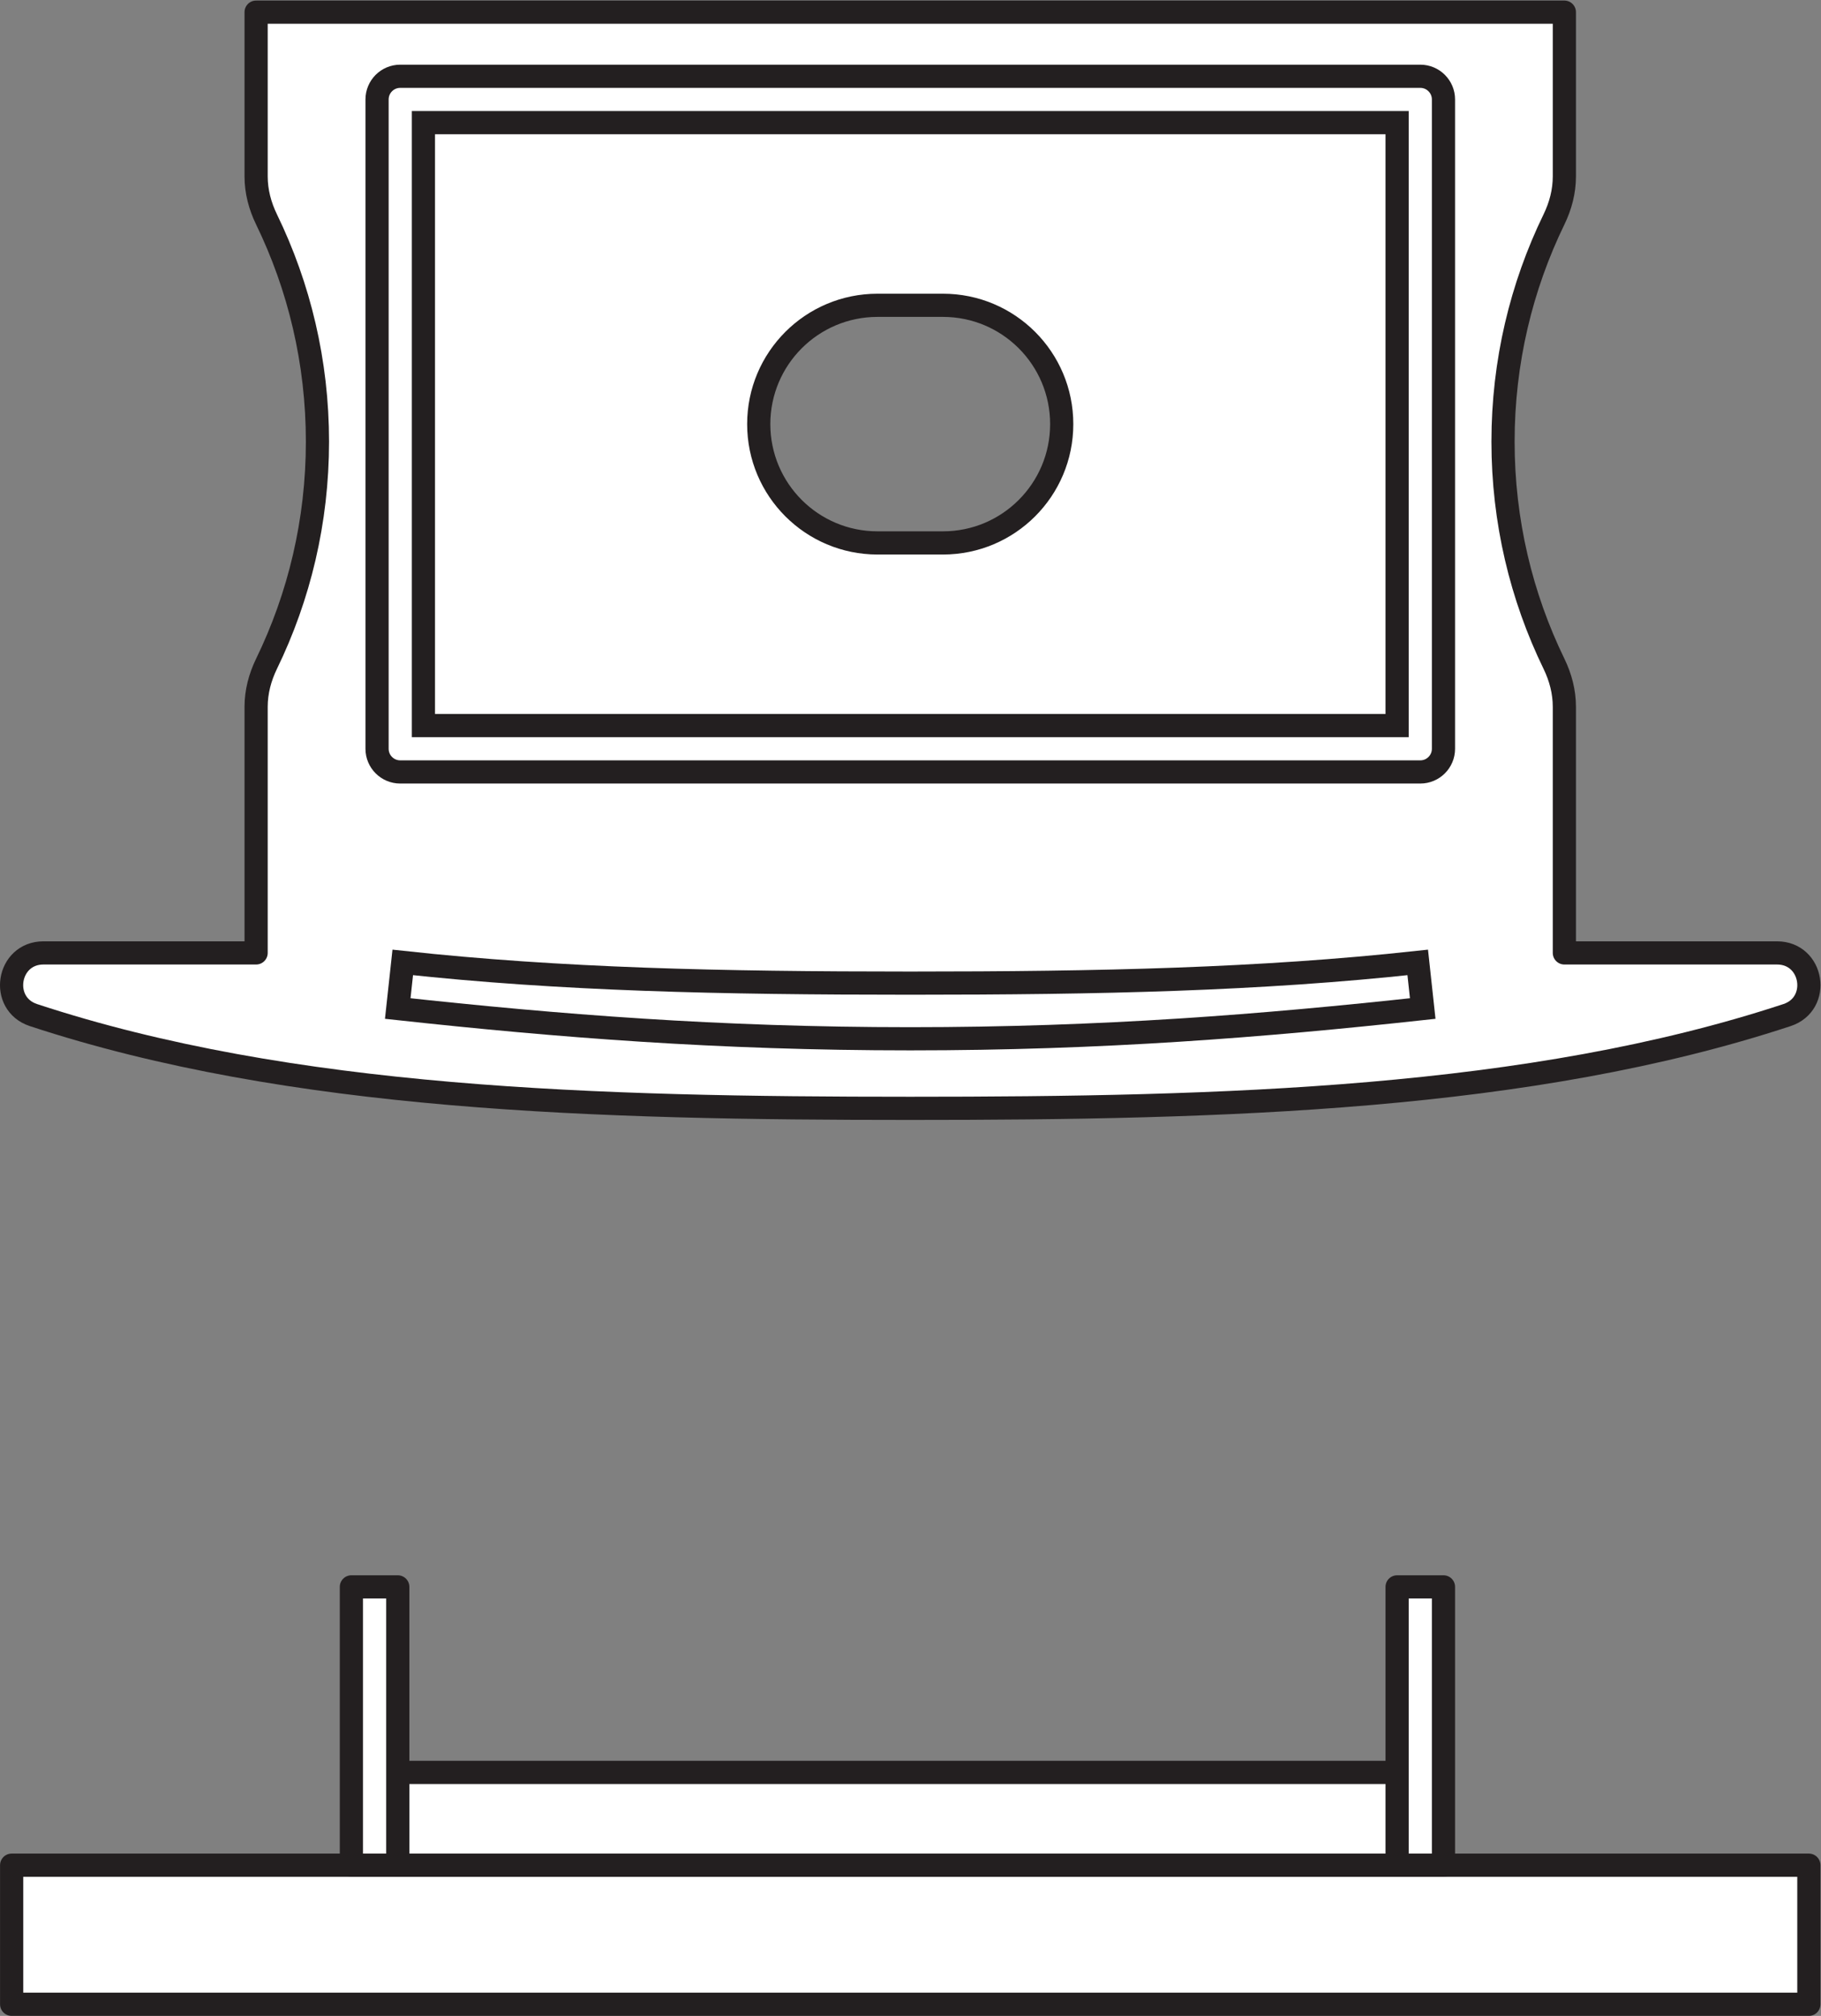
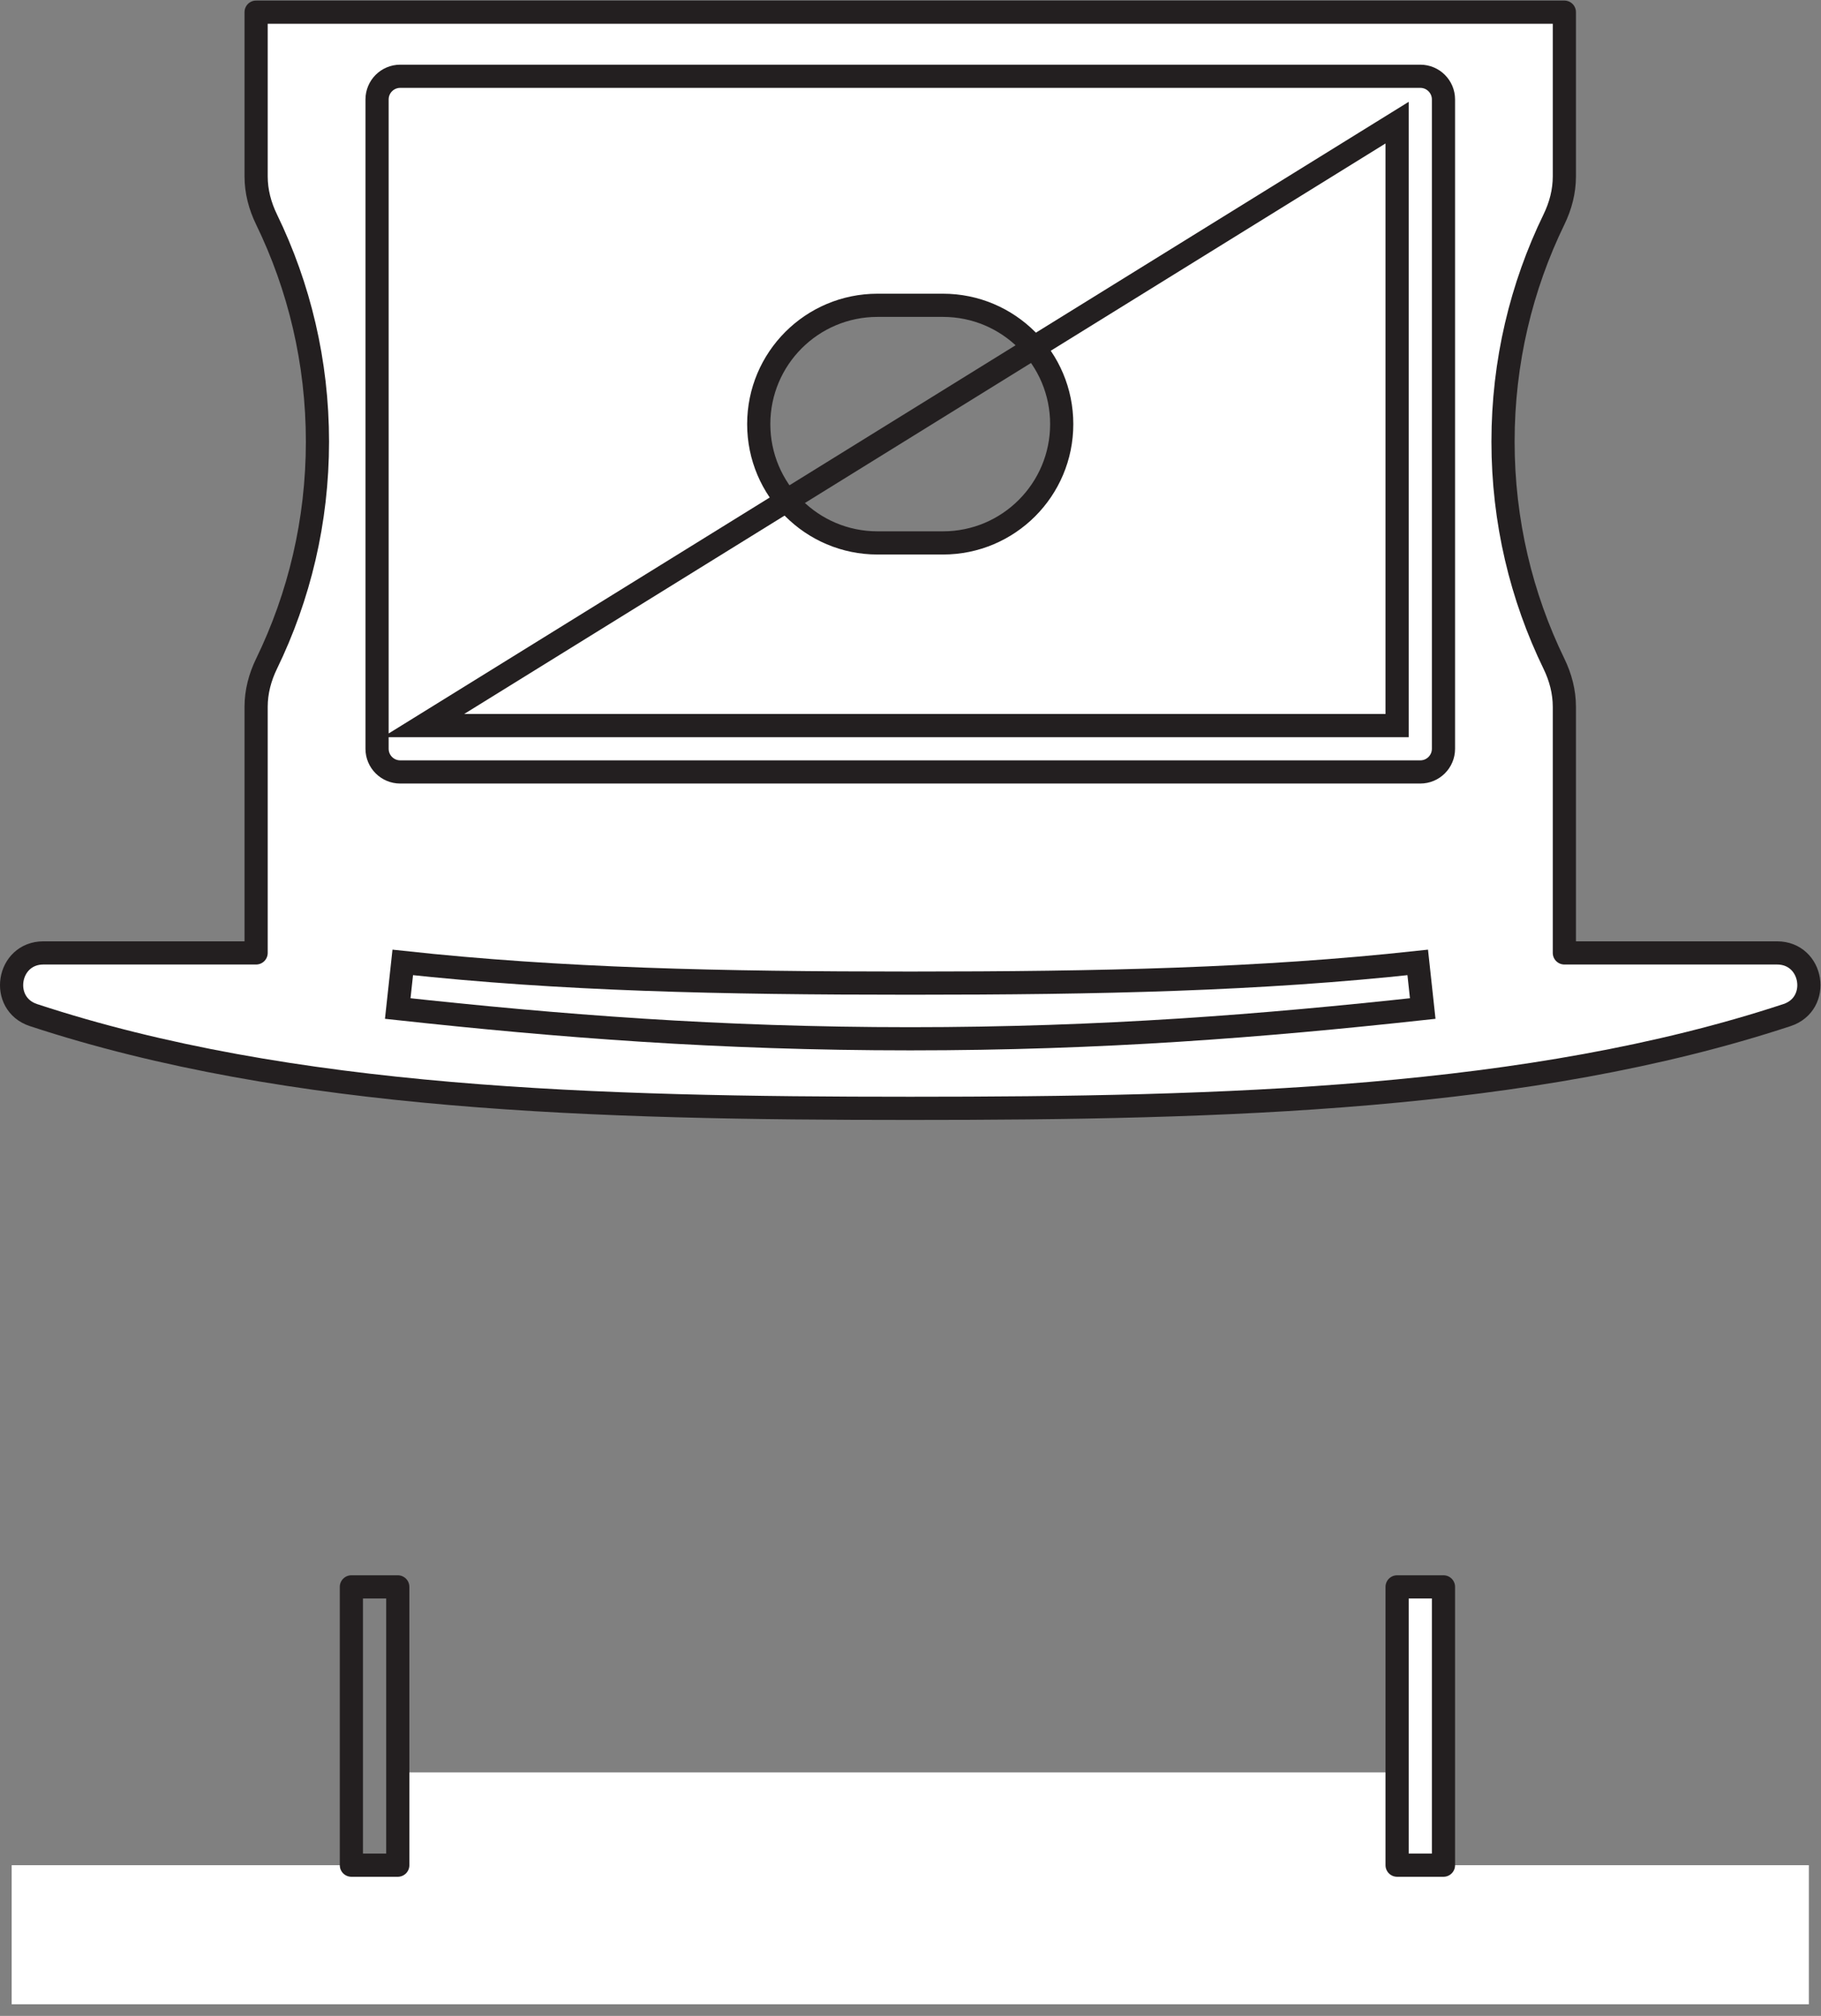
<svg xmlns="http://www.w3.org/2000/svg" viewBox="0 0 74.2 82.12" height="82.12" width="74.2" xml:space="preserve" id="svg2" version="1.1">
  <rect x="0" y="0" width="74.2" height="82.12" fill="#808080" stroke="none" />
  <defs id="defs6" />
  <g transform="matrix(1.333,0,0,-1.333,0,82.12)" id="g10">
    <g transform="scale(0.1)" id="g12">
      <path id="path14" style="fill:#ffffff;fill-opacity:1;fill-rule:nonzero;stroke:none" d="m 288.242,450.137 h -20 c -20.054,0 -36.312,16.25 -36.312,36.308 0,20.059 16.258,36.309 36.312,36.309 h 20 c 20.055,0 36.301,-16.25 36.301,-36.309 0,-20.058 -16.246,-36.308 -36.301,-36.308 z M 543.203,324.844 h -65.012 v 75.215 c 0,4.57 -1.171,9.023 -3.171,13.136 -9.981,20.516 -15.579,43.555 -15.579,67.899 0,24.355 5.598,47.383 15.579,67.91 2,4.113 3.171,8.555 3.171,13.137 v 50.203 H 78.289 v -50.203 c 0,-4.582 1.18,-9.024 3.18,-13.137 9.976,-20.527 15.57,-43.555 15.57,-67.91 0,-24.344 -5.594,-47.383 -15.57,-67.899 -2,-4.113 -3.18,-8.566 -3.18,-13.136 V 324.844 H 13.281 c -11.059,0 -13.547,-15.547 -3.039,-19.004 78.66,-25.906 172.055,-28.496 268,-28.496 95.946,0 189.348,2.59 267.996,28.496 10.508,3.457 8.02,19.004 -3.035,19.004" />
      <path id="path16" style="fill:none;stroke:#231f20;stroke-width:7.087;stroke-linecap:butt;stroke-linejoin:round;stroke-miterlimit:4;stroke-dasharray:none;stroke-opacity:1" d="m 288.242,450.137 h -20 c -20.054,0 -36.312,16.25 -36.312,36.308 0,20.059 16.258,36.309 36.312,36.309 h 20 c 20.055,0 36.301,-16.25 36.301,-36.309 0,-20.058 -16.246,-36.308 -36.301,-36.308 z M 543.203,324.844 h -65.012 v 75.215 c 0,4.57 -1.171,9.023 -3.171,13.136 -9.981,20.516 -15.579,43.555 -15.579,67.899 0,24.355 5.598,47.383 15.579,67.91 2,4.113 3.171,8.555 3.171,13.137 v 50.203 H 78.289 v -50.203 c 0,-4.582 1.18,-9.024 3.18,-13.137 9.976,-20.527 15.57,-43.555 15.57,-67.91 0,-24.344 -5.594,-47.383 -15.57,-67.899 -2,-4.113 -3.18,-8.566 -3.18,-13.136 V 324.844 H 13.281 c -11.059,0 -13.547,-15.547 -3.039,-19.004 78.66,-25.906 172.055,-28.496 268,-28.496 95.946,0 189.348,2.59 267.996,28.496 10.508,3.457 8.02,19.004 -3.035,19.004 z" />
      <path id="path18" style="fill:#ffffff;fill-opacity:1;fill-rule:nonzero;stroke:none" d="M 129.43,394.316 H 427.063 V 578.574 H 129.43 Z M 434.148,380.148 H 122.344 c -3.914,0 -7.086,3.168 -7.086,7.082 v 198.43 c 0,3.914 3.172,7.086 7.086,7.086 h 311.804 c 3.918,0 7.09,-3.172 7.09,-7.086 V 387.23 c 0,-3.914 -3.172,-7.082 -7.09,-7.082" />
-       <path id="path20" style="fill:none;stroke:#231f20;stroke-width:7.087;stroke-linecap:butt;stroke-linejoin:miter;stroke-miterlimit:4;stroke-dasharray:none;stroke-opacity:1" d="M 129.43,394.316 H 427.063 V 578.574 H 129.43 Z M 434.148,380.148 H 122.344 c -3.914,0 -7.086,3.168 -7.086,7.082 v 198.43 c 0,3.914 3.172,7.086 7.086,7.086 h 311.804 c 3.918,0 7.09,-3.172 7.09,-7.086 V 387.23 c 0,-3.914 -3.172,-7.082 -7.09,-7.082 z" />
-       <path id="path22" style="fill:#ffffff;fill-opacity:1;fill-rule:nonzero;stroke:none" d="m 278.242,298.605 c -58.679,0 -107.773,3.926 -156.66,9.243 l 1.531,14.09 c 48.254,-5.247 96.91,-6.329 155.129,-6.329 58.223,0 106.887,1.082 155.125,6.329 l 1.528,-14.09 c -48.872,-5.317 -97.969,-9.243 -156.653,-9.243" />
+       <path id="path20" style="fill:none;stroke:#231f20;stroke-width:7.087;stroke-linecap:butt;stroke-linejoin:miter;stroke-miterlimit:4;stroke-dasharray:none;stroke-opacity:1" d="M 129.43,394.316 H 427.063 V 578.574 Z M 434.148,380.148 H 122.344 c -3.914,0 -7.086,3.168 -7.086,7.082 v 198.43 c 0,3.914 3.172,7.086 7.086,7.086 h 311.804 c 3.918,0 7.09,-3.172 7.09,-7.086 V 387.23 c 0,-3.914 -3.172,-7.082 -7.09,-7.082 z" />
      <path id="path24" style="fill:none;stroke:#231f20;stroke-width:7.087;stroke-linecap:butt;stroke-linejoin:miter;stroke-miterlimit:4;stroke-dasharray:none;stroke-opacity:1" d="m 278.242,298.605 c -58.679,0 -107.773,3.926 -156.66,9.243 l 1.531,14.09 c 48.254,-5.247 96.91,-6.329 155.129,-6.329 58.223,0 106.887,1.082 155.125,6.329 l 1.528,-14.09 c -48.872,-5.317 -97.969,-9.243 -156.653,-9.243 z" />
      <path id="path26" style="fill:#ffffff;fill-opacity:1;fill-rule:nonzero;stroke:none" d="M 552.93,3.547 H 3.559 V 46.055 H 552.93 V 3.547" />
-       <path id="path28" style="fill:none;stroke:#231f20;stroke-width:7.087;stroke-linecap:butt;stroke-linejoin:round;stroke-miterlimit:4;stroke-dasharray:none;stroke-opacity:1" d="M 552.93,3.547 H 3.559 V 46.055 H 552.93 Z" />
      <path id="path30" style="fill:#ffffff;fill-opacity:1;fill-rule:nonzero;stroke:none" d="M 434.902,46.055 H 121.594 V 74.406 H 434.902 V 46.055" />
-       <path id="path32" style="fill:none;stroke:#231f20;stroke-width:7.087;stroke-linecap:butt;stroke-linejoin:round;stroke-miterlimit:4;stroke-dasharray:none;stroke-opacity:1" d="M 434.902,46.055 H 121.594 v 28.352 h 313.308 z" />
      <path id="path34" style="fill:#ffffff;fill-opacity:1;fill-rule:nonzero;stroke:none" d="m 441.238,46.055 h -14.175 v 85.05 h 14.175 V 46.055" />
      <path id="path36" style="fill:none;stroke:#231f20;stroke-width:7.087;stroke-linecap:butt;stroke-linejoin:round;stroke-miterlimit:4;stroke-dasharray:none;stroke-opacity:1" d="m 441.238,46.055 h -14.175 v 85.05 h 14.175 z" />
-       <path id="path38" style="fill:#ffffff;fill-opacity:1;fill-rule:nonzero;stroke:none" d="M 121.594,46.055 H 107.41 v 85.05 h 14.184 V 46.055" />
      <path id="path40" style="fill:none;stroke:#231f20;stroke-width:7.087;stroke-linecap:butt;stroke-linejoin:round;stroke-miterlimit:4;stroke-dasharray:none;stroke-opacity:1" d="M 121.594,46.055 H 107.41 v 85.05 h 14.184 z" />
    </g>
  </g>
</svg>